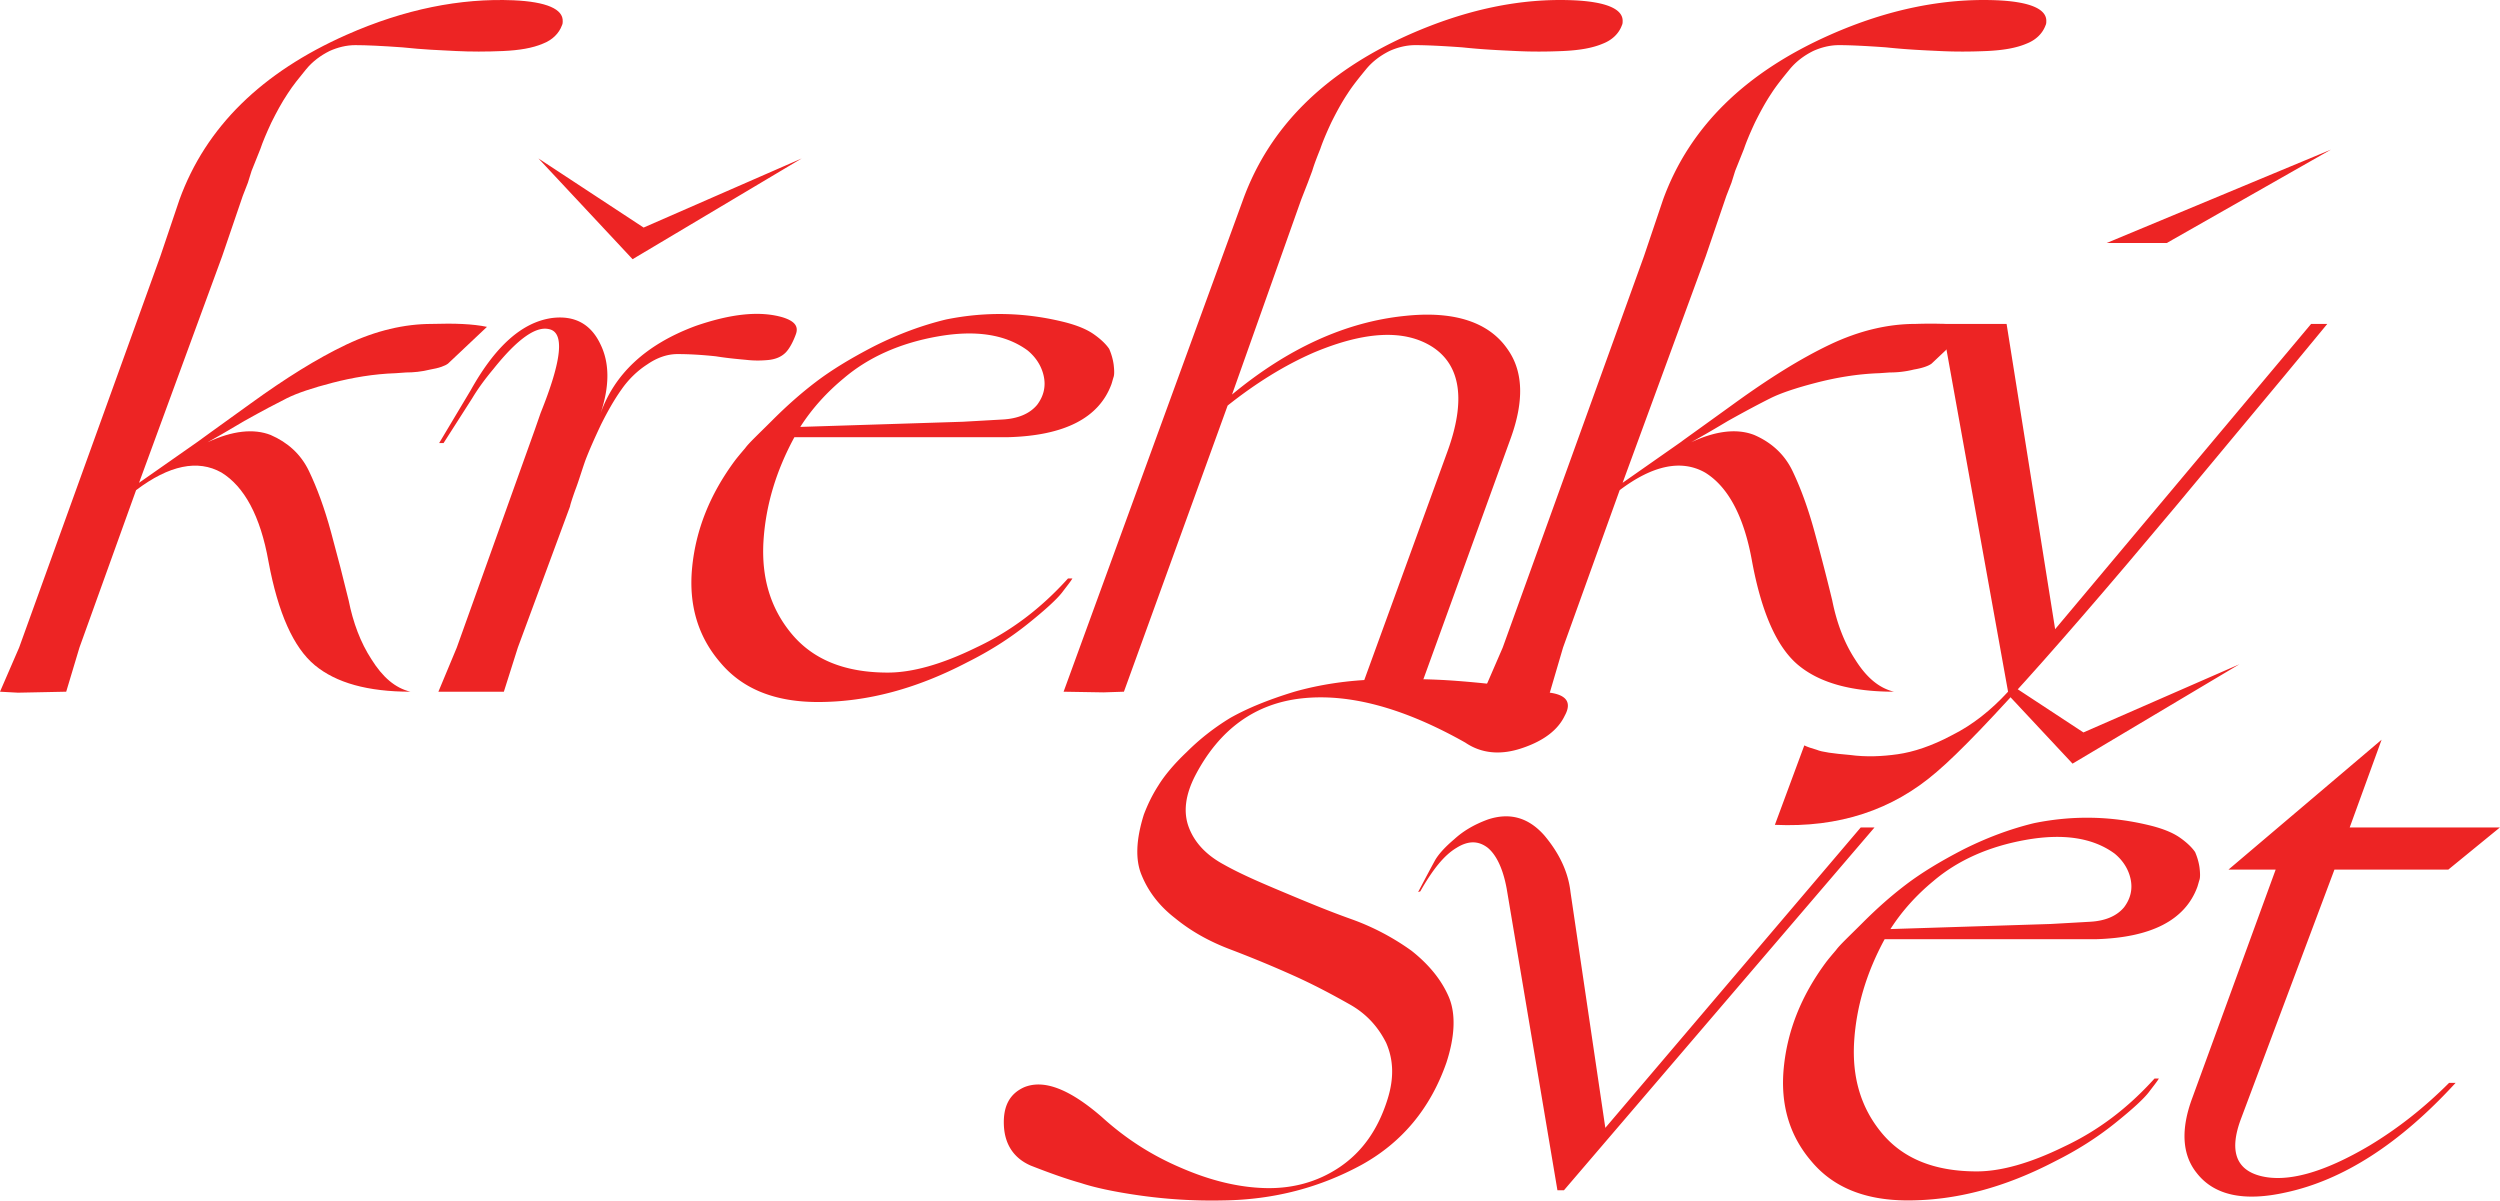
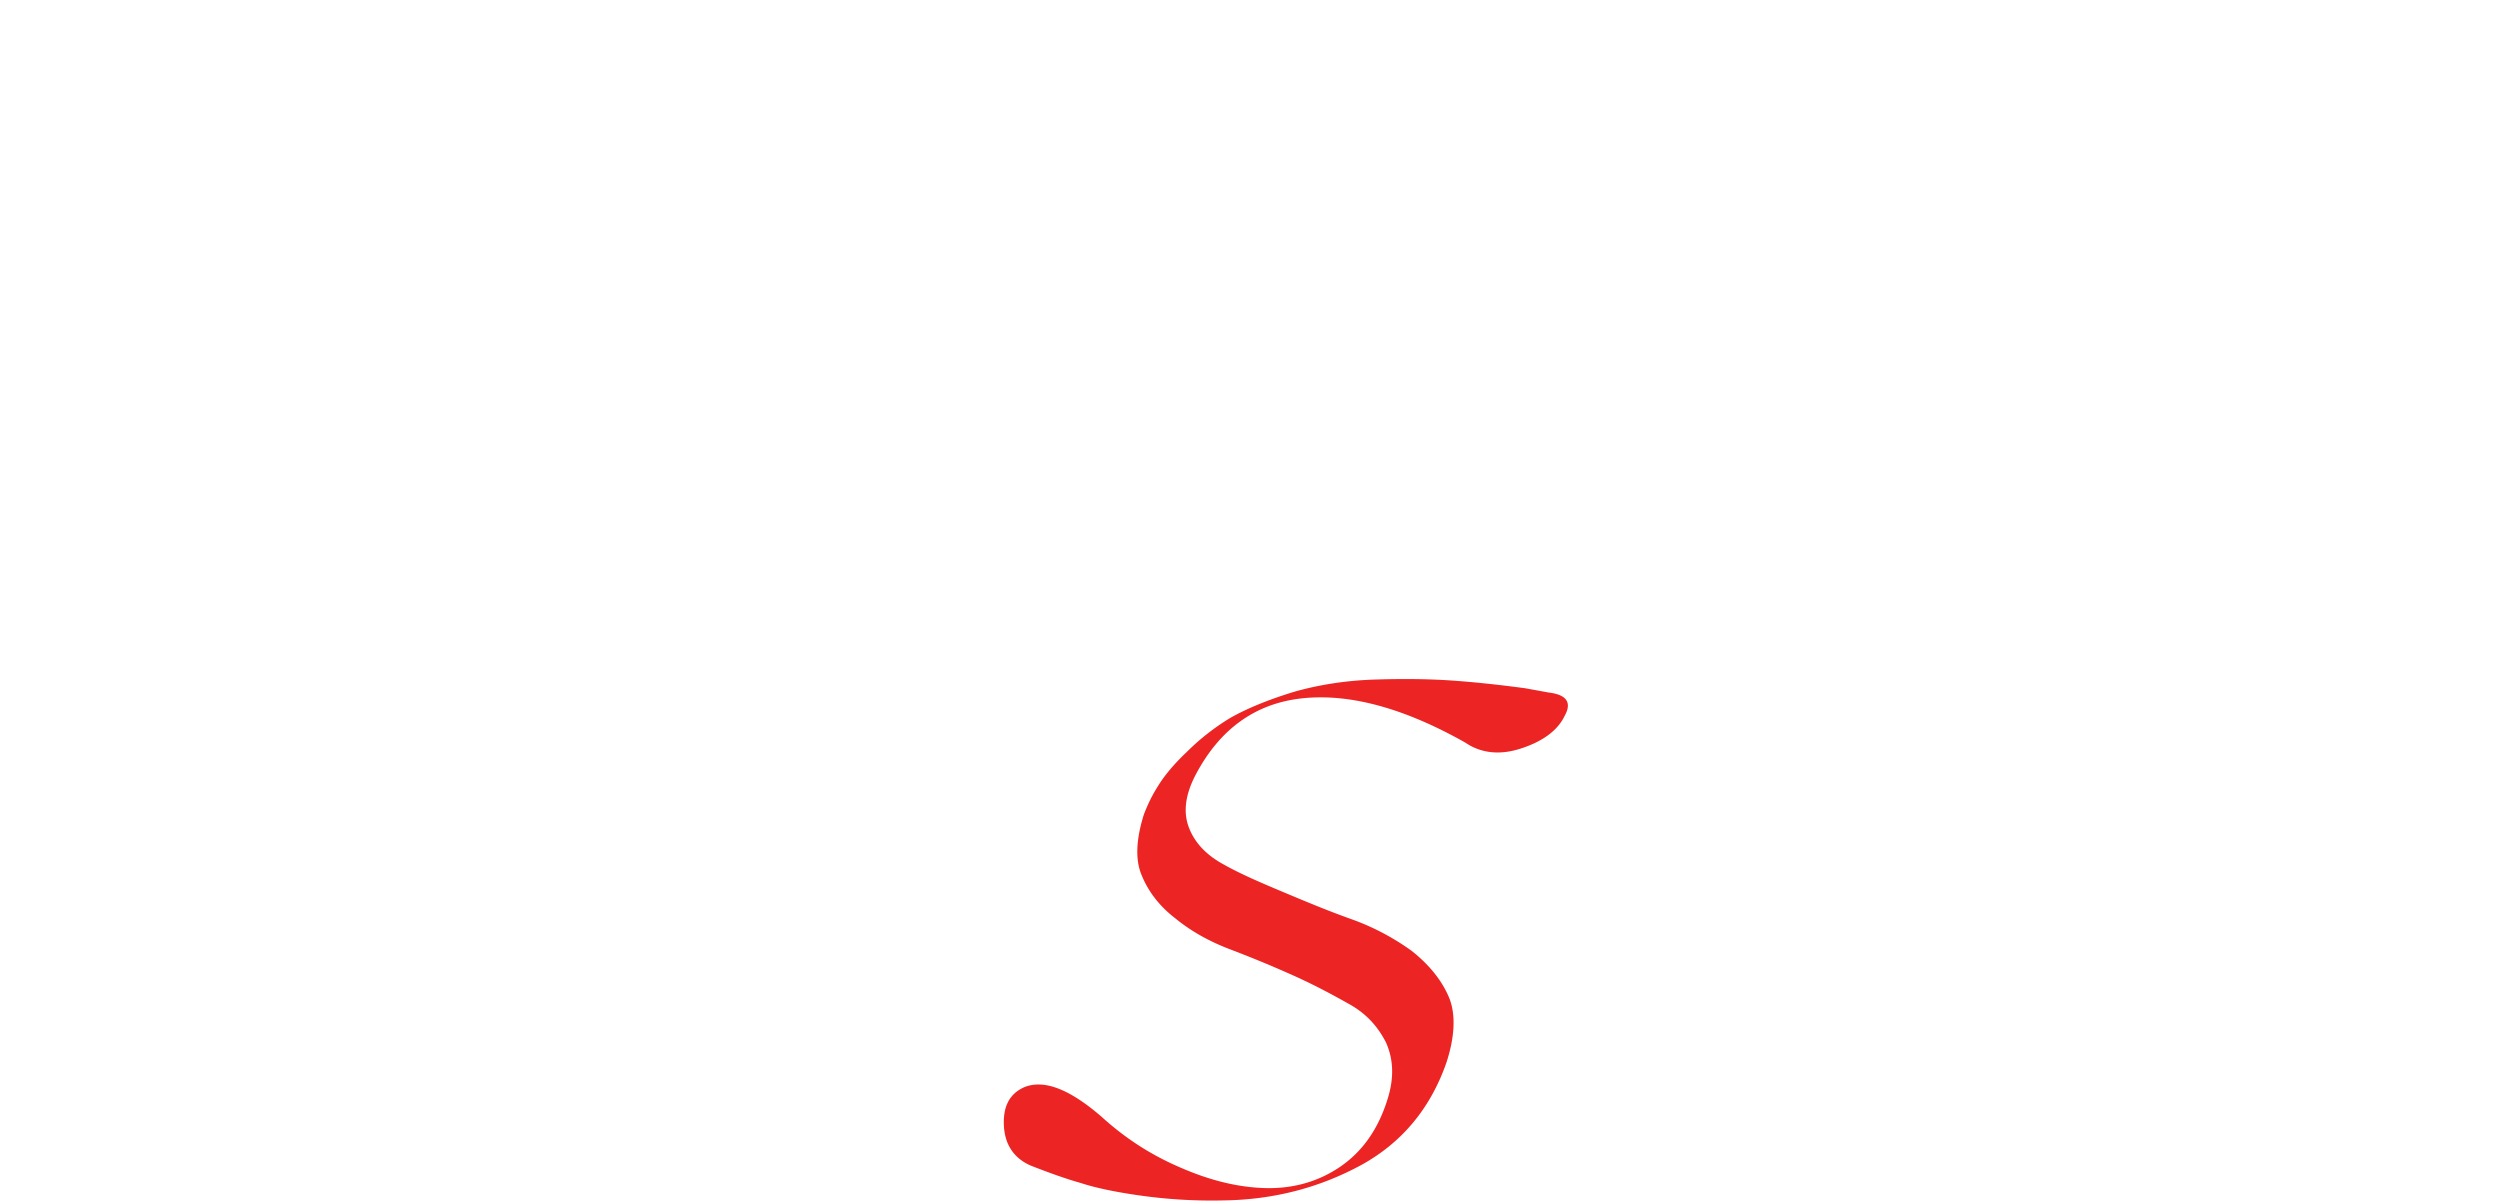
<svg xmlns="http://www.w3.org/2000/svg" viewBox="0 0 2042 981" xml:space="preserve" style="fill-rule:evenodd;clip-rule:evenodd;stroke-linejoin:round;stroke-miterlimit:2">
  <path d="M1132.27 851.899c-6.519-13.037-16-23.703-29.631-31.409-13.632-7.706-29.038-16-46.222-23.703a946.823 946.823 0 0 0-51.556-21.334c-17.188-6.522-32.007-14.816-45.044-25.485-13.035-10.072-21.925-21.925-27.256-34.962-5.335-12.444-4.744-29.041 1.775-49.778 2.962-7.704 6.518-15.41 11.853-23.707 4.74-7.703 12.447-17.184 23.112-27.259 10.072-10.078 21.925-19.556 35.56-27.853 13.628-7.706 30.812-14.816 52.146-21.335 20.744-5.928 43.854-9.481 68.154-10.075 20.146-.59 42.071-.59 65.184 1.188 23.112 1.775 41.481 4.144 55.116 5.925l19.556 3.553c14.812 1.781 18.962 8.3 13.034 18.966-5.334 11.259-16.59 20.15-33.778 26.072-18.372 6.518-34.372 4.743-47.409-4.144-50.372-28.447-94.819-40.3-133.338-36.15-38.519 4.147-67.556 25.481-87.115 62.815-8.294 16.004-10.075 30.225-5.332 42.669 4.741 12.444 14.222 22.519 28.444 30.225 13.631 7.7 30.222 14.816 48.594 22.519 18.372 7.703 36.744 15.406 55.115 21.925a198.726 198.726 0 0 1 49.779 26.075c14.221 11.259 24.296 23.703 30.225 37.334 5.925 13.632 5.334 32.003-1.782 53.928-13.037 37.335-36.147 65.185-69.334 83.557-33.778 18.372-71.113 28.45-112.597 29.04-25.481.594-48.594-1.187-69.334-4.15-20.744-2.959-36.744-6.518-47.41-10.072-10.665-2.965-24.297-7.706-40.89-14.225-13.628-5.925-21.335-17.184-21.925-33.184-.594-15.409 4.737-25.484 16.59-30.819 16-6.518 36.744 1.188 63.41 24.3 19.556 17.778 40.89 31.41 64.597 41.482 23.112 10.075 46.221 16 68.74 16.593 21.928.591 42.669-4.74 61.041-17.184 18.372-12.447 31.409-30.819 39.112-55.703 5.335-17.188 4.741-32.006-1.184-45.635" style="fill:#ed2424;fill-rule:nonzero" />
-   <path d="m1531.08 675.893-253.637 296.306h-5.334l-41.482-246.525c-2.965-16-8.3-27.263-15.409-33.188-7.703-5.928-16-5.928-25.481 0-10.075 5.925-19.557 17.778-29.632 35.557l-1.778.593c6.519-12.443 11.26-21.334 14.225-26.665 2.96-4.744 7.7-10.078 15.403-16.597 7.116-6.519 16-11.853 27.263-16 17.778-5.922 33.187-1.778 46.225 13.04 12.444 14.813 19.556 30.222 21.331 46.222l28.447 192.6 208.597-245.343h11.262zM1639.73 566.884l53.125 56.859 136.3-81.187-127.416 55.703-56.325-37.025a106.284 106.284 0 0 1-5.684 5.65M1734.93 741.081c-5.925 7.109-15.409 11.263-28.447 11.853l-31.406 1.775-130.969 4.15c9.484-14.815 21.334-27.856 34.966-39.112 20.147-17.185 45.631-28.447 75.853-33.782 30.222-5.331 54.522-1.775 72.3 11.263 6.518 5.334 11.259 12.444 13.037 20.741 1.775 8.296 0 16.003-5.334 23.112m58.075-45.037c-2.369-3.56-6.519-7.707-12.444-11.854-5.928-4.15-13.631-7.109-22.519-9.481-32.593-8.3-64.593-8.89-96.597-2.372-19.556 4.744-38.521 11.853-57.484 21.335-19.556 10.075-34.966 19.556-47.406 29.037-12.447 9.481-23.706 19.556-34.969 30.816-11.256 11.262-18.962 18.372-21.922 22.519-3.559 4.15-6.522 7.706-8.297 10.075-20.153 27.262-31.409 55.706-34.372 85.931-2.965 30.222 4.741 55.703 22.519 76.447 17.778 21.331 43.853 32 78.816 32 39.706 0 79.409-10.669 120.3-32 17.781-8.894 33.781-18.963 48.597-30.816 14.812-11.853 23.703-20.15 27.85-25.484 3.556-4.741 6.519-8.297 8.3-11.26h-3.556c-21.929 24.297-46.225 42.669-74.079 55.707-27.85 13.628-51.556 20.146-71.112 20.146-34.966 0-60.447-10.665-77.634-31.406-17.185-20.74-24.294-45.631-22.519-74.672 1.778-28.443 10.075-56.297 24.89-83.556h171.857c45.634-1.184 73.487-15.409 83.559-42.672.594-1.775 1.184-4.144 1.778-5.922.594-1.778.594-5.334 0-10.075-.594-4.15-1.778-8.297-3.556-12.443M1867.07 973.979c-34.369 7.703-58.666 2.369-72.891-16.003-11.853-14.812-13.038-35.556-3.553-61.037l68.15-186.675h-38.522l125.044-106.079-26.075 71.707h122.668l-42.075 34.372h-93.037l-76.45 203.859c-9.484 25.481-4.147 40.894 15.409 46.225 21.922 5.925 52.147-2.372 90.075-24.888 22.522-13.631 43.853-30.225 64.594-50.968h5.334c-45.631 49.781-91.853 79.409-138.671 89.487M525.703 185.875 654.878 129.4 516.69 211.712 439.787 129.4l85.916 56.475zm42.056 80.509c29.441-10.215 52.872-12.615 71.5-7.209 9.613 3.003 13.216 7.209 10.813 13.819-2.404 6.606-5.41 12.015-8.413 15.021-3.603 3.604-8.409 5.404-13.816 6.004-6.009.603-12.018.603-17.425 0-6.006-.6-14.421-1.197-25.834-3.004-11.419-1.2-21.631-1.803-31.244-1.803-8.412 0-16.822 3.007-24.634 8.416-8.409 5.403-15.619 12.616-21.028 20.425-6.006 8.412-11.416 18.025-16.822 28.837-5.406 11.419-9.616 21.032-12.616 28.841-3.003 8.413-5.409 16.825-8.412 24.634-3.006 8.41-4.206 12.619-4.206 13.219l-42.66 115.356-11.412 36.047h-53.475l15.022-36.047 63.687-177.843 4.806-13.819c17.422-43.259 19.825-66.088 6.607-68.491-10.813-2.403-25.832 8.413-45.06 32.444-6.009 7.209-12.015 15.022-17.425 24.031l-23.431 36.65h-3.603l25.831-43.259c19.828-35.447 41.459-55.272 66.094-58.878 18.625-2.403 31.84 4.806 39.65 21.028 7.812 15.622 7.812 34.847 0 57.678 11.419-33.044 37.253-57.078 77.506-72.097M847.126 330.672c5.406-7.213 7.213-15.022 5.406-23.432-1.799-8.412-6.606-15.621-13.215-21.031-18.025-13.215-42.656-16.819-73.3-11.415-30.641 5.409-56.475 16.825-76.903 34.246-13.819 11.416-25.835 24.635-35.447 39.657l132.778-4.207 31.841-1.803c13.221-.603 22.834-4.806 28.84-12.015m46.266-57.678c6.006 4.206 10.212 8.409 12.615 12.015 1.804 4.203 3.004 8.41 3.604 12.619.6 4.806.6 8.409 0 10.212-.6 1.804-1.2 4.207-1.8 6.007-10.216 27.637-38.454 42.059-84.716 43.259H648.861c-15.022 27.641-23.432 55.878-25.238 84.716-1.803 29.44 5.409 54.672 22.831 75.703 17.425 21.028 43.26 31.84 78.71 31.84 19.825 0 43.859-6.606 72.097-20.425 28.237-13.218 52.871-31.843 75.1-56.478h3.606c-1.803 3.007-4.81 6.61-8.413 11.416-4.206 5.409-13.215 13.819-28.237 25.837-15.022 12.016-31.241 22.229-49.269 31.241-41.453 21.628-81.709 32.444-121.962 32.444-35.45 0-61.885-10.816-79.91-32.444-18.025-21.028-25.834-46.862-22.831-77.506 3.003-30.638 14.419-59.478 34.847-87.119 1.803-2.4 4.809-6.009 8.412-10.212 3.003-4.207 10.816-11.416 22.228-22.832 11.416-11.415 22.835-21.628 35.45-31.24 12.616-9.613 28.238-19.225 48.066-29.441 19.225-9.612 38.45-16.825 58.278-21.631 32.444-6.606 64.888-6.01 97.931 2.406 9.016 2.4 16.825 5.406 22.835 9.613M1150.53 28.462c47.463-21.028 91.925-30.04 134.581-28.237 27.041 1.2 40.86 7.209 40.257 17.422 0 .6 0 1.803-.6 3.003-2.404 6.609-7.81 12.019-15.622 15.022-8.413 3.603-19.228 5.406-32.444 6.006-13.819.603-26.434.603-38.453 0-12.616-.6-27.035-1.2-43.86-3-16.821-1.203-29.44-1.806-38.453-1.806-7.206 0-14.418 1.806-21.025 4.806-7.212 3.606-13.822 8.412-19.225 15.022-5.409 6.606-10.815 13.219-15.022 19.828-4.806 7.206-9.012 15.019-13.218 23.431-4.207 9.013-7.21 16.219-9.013 21.628-2.403 6.01-4.806 12.019-6.609 18.022l-3.603 9.616-5.407 13.819-56.481 159.215c45.666-37.853 93.128-59.481 141.794-64.287 40.253-4.203 68.494 5.409 83.516 27.637 12.615 18.025 13.218 42.056 2.403 72.097l-75.103 207.281h-48.063l71.494-196.465c15.022-41.453 10.815-70.294-12.619-85.313-22.828-14.422-55.272-12.622-96.731 4.806-23.431 10.213-46.863 24.629-70.294 43.257l-84.712 233.715-16.775.547-32.494-.547 146.597-401.943c21.631-59.482 66.693-103.941 135.184-134.582M1494.78 28.462c47.463-21.028 93.129-30.04 136.388-28.237 27.034 1.2 40.853 7.209 40.25 17.422 0 .6 0 1.803-.6 3.003-2.403 6.609-7.809 12.019-15.619 15.022-8.409 3.603-19.225 5.406-32.447 6.006-13.818.603-26.434.603-38.453 0-12.615-.6-27.034-1.2-43.856-3-16.822-1.203-29.441-1.806-38.45-1.806-7.213 0-14.422 1.806-21.031 4.806-7.207 3.606-13.819 8.412-19.225 15.022-5.41 6.606-10.816 13.219-15.022 19.828-4.806 7.206-9.013 15.019-13.216 23.431-4.206 9.013-7.212 16.219-9.012 21.628-2.407 6.01-4.807 12.019-7.213 18.022l-3.003 9.616-4.203 10.812-16.825 49.269-67.894 185.053 48.066-33.65c.6-.597 15.022-10.812 43.259-31.24 28.241-20.429 54.075-36.647 78.106-48.066 24.032-11.416 47.463-16.822 69.697-16.822 18.625-.6 33.644 0 45.06 2.403l-31.844 30.041c-2.403 1.803-7.209 3.606-14.419 4.809-7.212 1.8-13.819 2.4-19.828 2.4l-8.409.6c-18.028.603-35.45 3.606-51.669 7.81-16.225 4.209-28.841 8.415-37.253 12.621-8.413 4.204-19.828 10.213-34.85 18.625-15.016 9.01-24.628 14.419-30.038 17.422 20.425-9.612 37.85-11.415 51.669-6.006 13.819 6.006 24.634 15.619 31.244 29.441 6.609 13.818 12.615 30.037 18.025 49.865 5.406 19.825 10.212 38.45 14.419 55.878 3.603 18.022 9.612 34.244 18.625 48.063 9.012 14.419 19.225 23.434 31.843 26.434-34.847 0-60.681-7.206-78.109-21.628-17.422-14.419-30.038-42.659-37.85-84.715-6.606-37.25-19.828-61.282-38.453-72.697-19.225-10.813-42.656-6.01-69.691 14.418l-46.265 128.575-11.438 38.985-53.45-2.938 15.622-36.047 115.356-319.634 15.622-46.262c21.628-59.482 67.294-103.941 136.384-134.582" style="fill:#ed2424;fill-rule:nonzero" />
-   <path d="M1769.81 198.491h-49.118l183.243-76.303-134.125 76.303zm51.819 161.622c-123.772 149.603-203.678 239.725-239.725 270.362-36.05 31.244-79.912 45.666-132.181 43.259l24.031-64.887c2.406 1.203 6.009 2.403 10.216 3.606 4.206 1.803 13.215 3.006 27.034 4.203 13.222 1.807 26.438 1.203 39.053-.6 12.619-1.8 27.638-6.606 44.463-15.618 16.822-8.413 31.84-20.429 45.659-35.45l-54.072-300.41h52.872l39.653 249.341 209.085-249.341h13.218c-19.228 23.435-45.662 55.278-79.306 95.535M282.984 28.462C330.447 7.434 376.113-1.578 419.372.225c27.034 1.2 40.853 7.209 40.25 17.422 0 .6 0 1.803-.6 3.003-2.403 6.609-7.809 12.019-15.619 15.022-8.409 3.603-19.225 5.406-32.447 6.006-13.818.603-26.434.603-38.453 0-12.615-.6-27.034-1.2-43.856-3-16.822-1.203-29.441-1.806-38.45-1.806-7.213 0-14.422 1.806-21.031 4.806-7.21 3.606-13.819 8.412-19.225 15.022-5.41 6.606-10.816 13.219-15.022 19.828-4.806 7.206-9.013 15.019-13.216 23.431-4.206 9.013-7.212 16.219-9.012 21.628-2.407 6.01-4.807 12.019-7.213 18.022l-3.003 9.616-4.203 10.812-16.825 49.269-67.894 185.053 48.066-33.65c.6-.597 15.022-10.812 43.259-31.24 28.241-20.429 54.075-36.647 78.106-48.066 24.032-11.416 47.463-16.822 69.697-16.822 18.625-.6 33.644 0 45.06 2.403l-31.844 30.041c-2.403 1.803-7.209 3.606-14.419 4.809-7.212 1.8-13.819 2.4-19.828 2.4l-8.409.6c-18.029.603-35.45 3.606-51.669 7.81-16.225 4.209-28.841 8.415-37.253 12.621-8.413 4.204-19.828 10.213-34.85 18.625-15.016 9.01-24.628 14.419-30.038 17.422 20.425-9.612 37.85-11.415 51.669-6.006 13.819 6.006 24.634 15.619 31.244 29.441 6.609 13.818 12.615 30.037 18.025 49.865 5.406 19.825 10.212 38.45 14.418 55.878 3.604 18.022 9.613 34.244 18.625 48.063 9.013 14.419 19.225 23.434 31.844 26.434-34.847 0-60.681-7.206-78.109-21.628-17.422-14.419-30.038-42.659-37.85-84.715-6.606-37.25-19.828-61.282-38.453-72.697-19.225-10.813-42.657-6.01-69.691 14.418L64.887 528.94l-10.812 36.047-39.431.797L0 564.987l15.622-36.047 115.356-319.634 15.622-46.262c21.628-59.482 67.294-103.941 136.384-134.582" style="fill:#ed2424;fill-rule:nonzero" />
</svg>